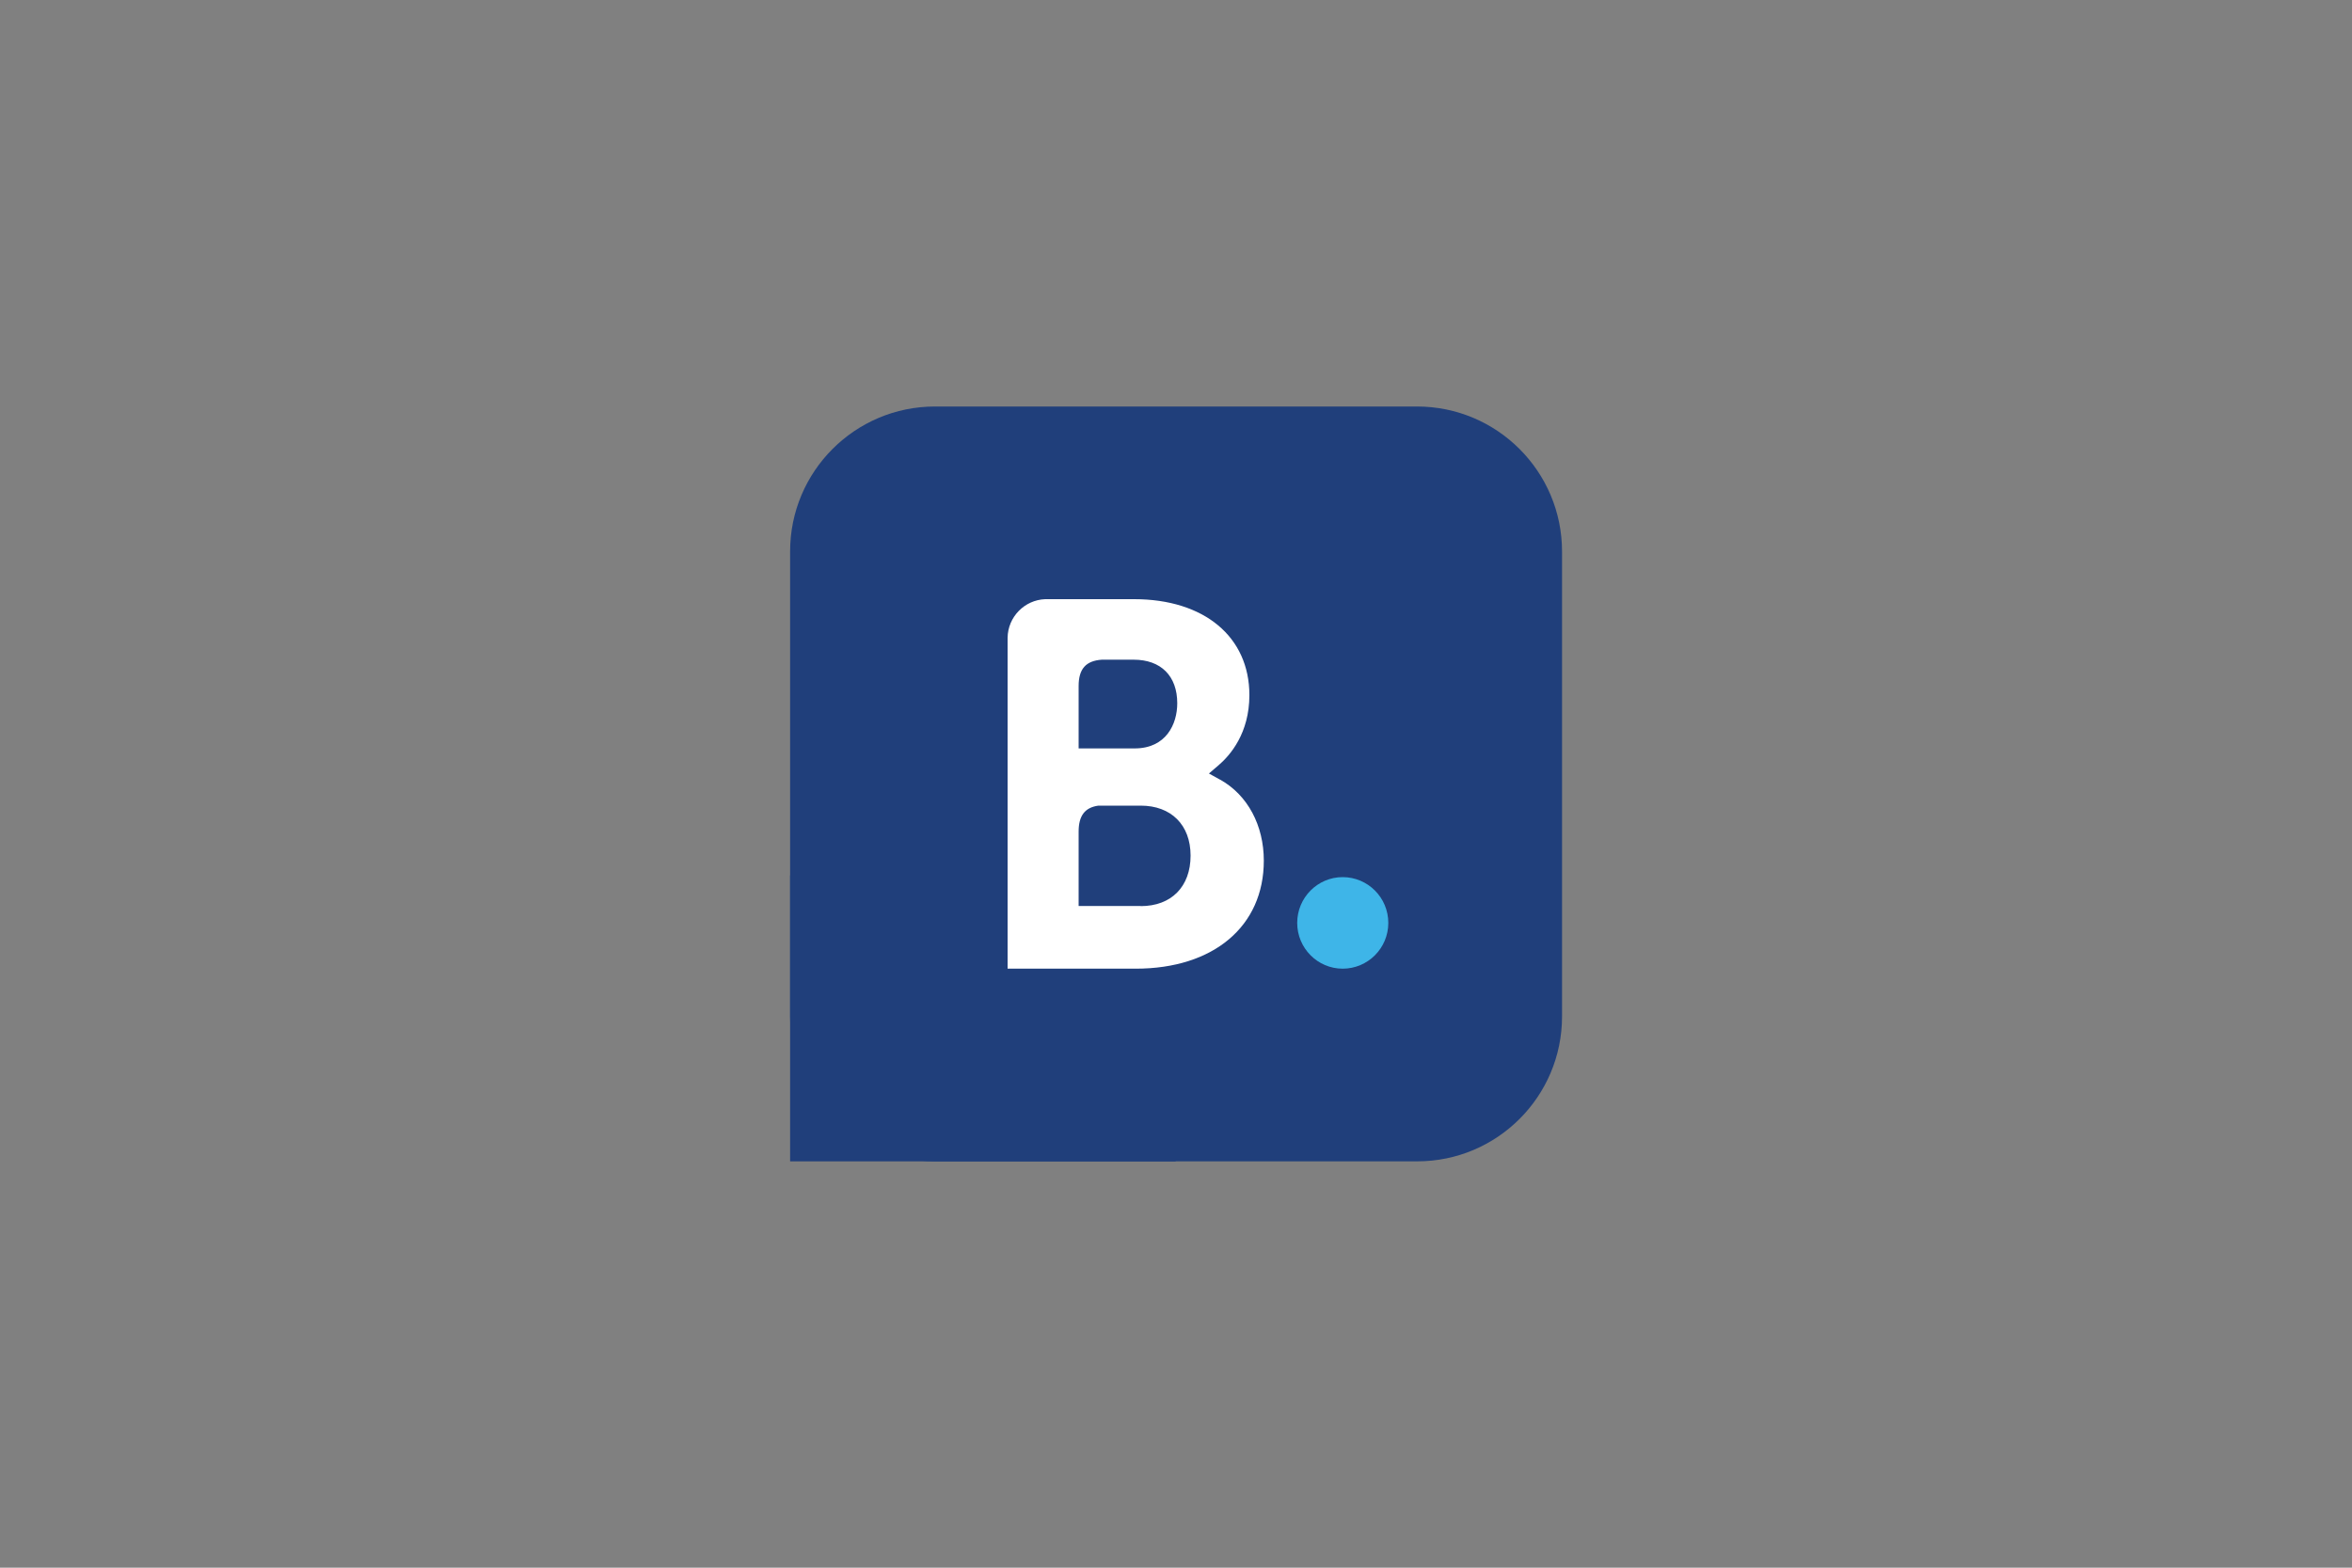
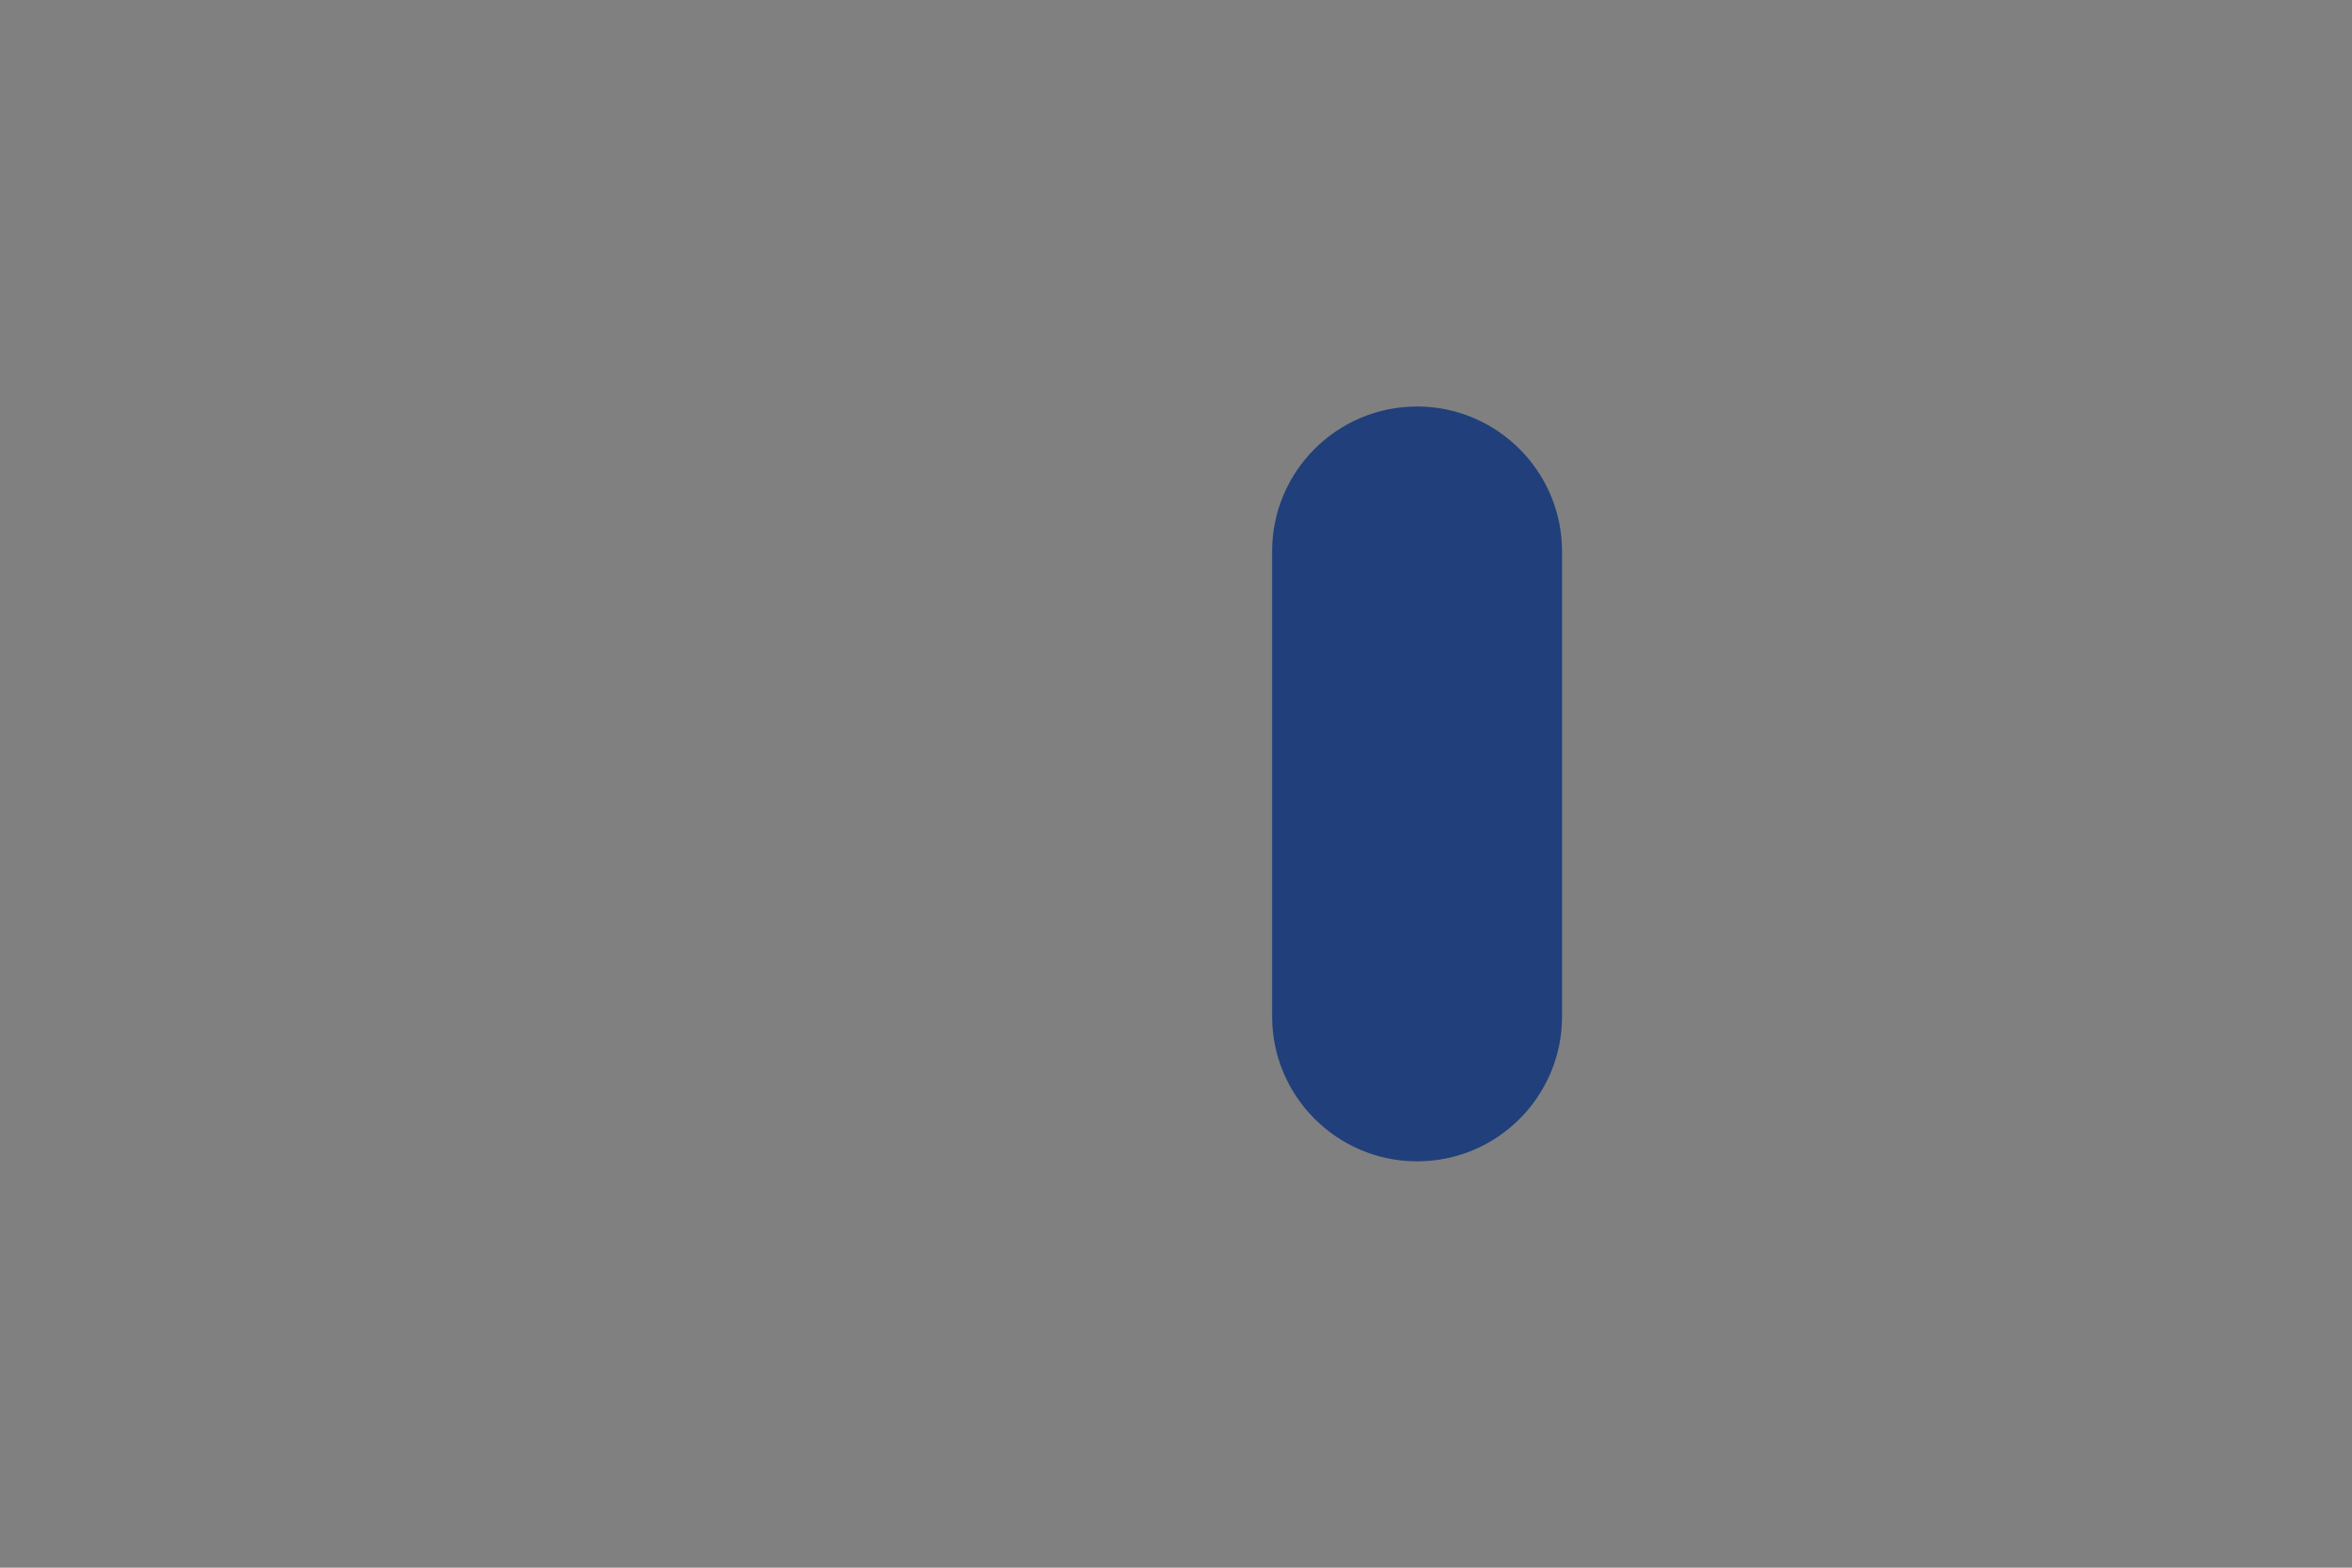
<svg xmlns="http://www.w3.org/2000/svg" id="Layer_1" data-name="Layer 1" viewBox="0 0 150 100">
  <rect x="0" y="0" width="150" height="100" fill="#808080" stroke="none" />
  <defs>
    <style>      .cls-1 {        fill: #fff;      }      .cls-2 {        fill: #203f7b;      }      .cls-3 {        fill: #3eb5e8;      }    </style>
  </defs>
-   <path class="cls-2" d="M59.63,25.93h30.74c5.1,0,9.25,4.14,9.25,9.25v29.66c0,5.1-4.14,9.24-9.24,9.24h-30.74c-5.1,0-9.25-4.14-9.25-9.25v-29.66c0-5.1,4.14-9.24,9.24-9.24Z" />
-   <rect class="cls-2" x="50.39" y="55.84" width="24.59" height="18.24" />
-   <path class="cls-1" d="M72.76,57.79h-3.97v-4.74c0-1.01.39-1.54,1.26-1.66h2.7c1.93,0,3.18,1.22,3.18,3.19s-1.22,3.22-3.18,3.22ZM68.79,45.01v-1.25c0-1.09.46-1.61,1.48-1.68h2.03c1.74,0,2.78,1.04,2.78,2.78,0,1.33-.71,2.88-2.72,2.88h-3.57v-2.74ZM77.82,49.74l-.72-.4.63-.54c.73-.63,1.95-2.03,1.95-4.46,0-3.72-2.88-6.12-7.35-6.12h-5.09s-.58,0-.58,0c-1.32.05-2.38,1.13-2.4,2.46v21.11h8.17c4.96,0,8.17-2.7,8.17-6.89,0-2.25-1.03-4.18-2.77-5.16" />
-   <path class="cls-3" d="M82.73,58.87c0-1.61,1.3-2.92,2.9-2.92s2.91,1.3,2.91,2.92-1.31,2.92-2.91,2.92-2.9-1.31-2.9-2.92" />
+   <path class="cls-2" d="M59.63,25.93h30.74c5.1,0,9.25,4.14,9.25,9.25v29.66c0,5.1-4.14,9.24-9.24,9.24c-5.1,0-9.25-4.14-9.25-9.25v-29.66c0-5.1,4.14-9.24,9.24-9.24Z" />
</svg>